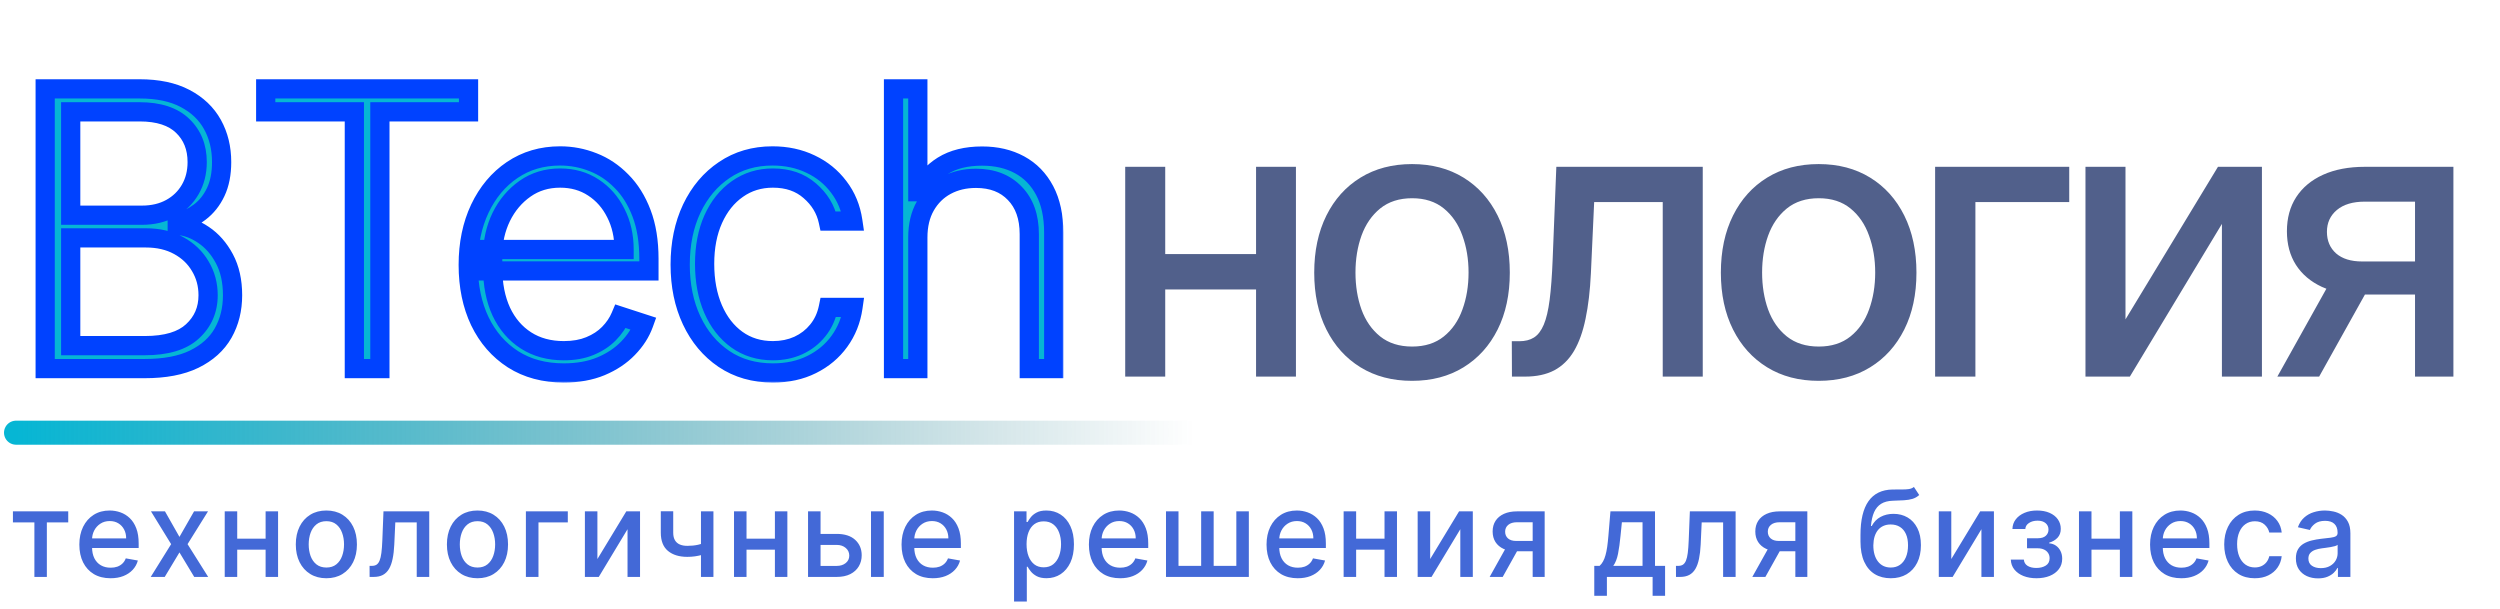
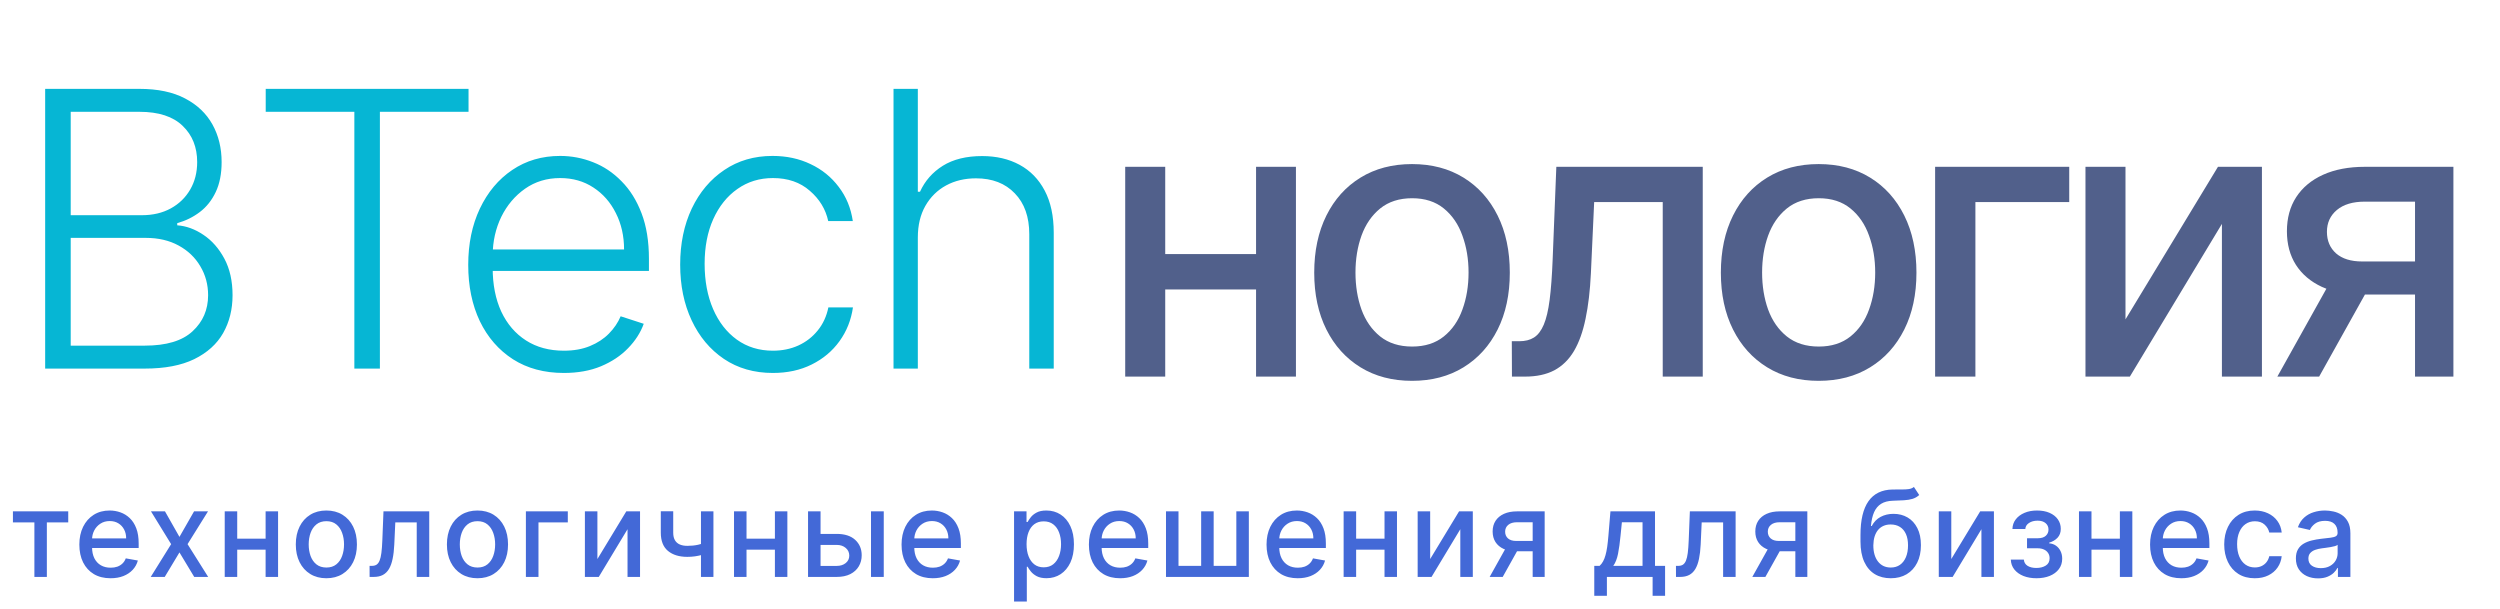
<svg xmlns="http://www.w3.org/2000/svg" width="312" height="76" viewBox="0 0 312 76" fill="none">
-   <rect width="312" height="76" fill="white" />
  <mask id="path-1-outside-1_4_29" maskUnits="userSpaceOnUse" x="4" y="9" width="129" height="39" fill="black">
-     <rect fill="white" x="4" y="9" width="129" height="39" />
-     <path d="M5.636 46V11.091H17.415C19.688 11.091 21.579 11.489 23.091 12.284C24.614 13.079 25.756 14.165 26.517 15.54C27.278 16.915 27.659 18.477 27.659 20.227C27.659 21.682 27.415 22.926 26.926 23.96C26.438 24.994 25.773 25.829 24.932 26.466C24.091 27.102 23.153 27.562 22.119 27.847V28.119C23.244 28.199 24.335 28.597 25.392 29.312C26.449 30.017 27.318 31.006 28 32.278C28.682 33.551 29.023 35.074 29.023 36.847C29.023 38.608 28.631 40.182 27.847 41.568C27.062 42.943 25.858 44.028 24.233 44.824C22.619 45.608 20.562 46 18.062 46H5.636ZM8.824 43.136H18.062C20.756 43.136 22.744 42.54 24.028 41.347C25.324 40.153 25.972 38.653 25.972 36.847C25.972 35.517 25.648 34.312 25 33.233C24.364 32.142 23.46 31.278 22.29 30.642C21.131 30.006 19.767 29.688 18.199 29.688H8.824V43.136ZM8.824 26.858H17.704C19.079 26.858 20.284 26.574 21.318 26.006C22.352 25.438 23.159 24.653 23.739 23.653C24.318 22.653 24.608 21.511 24.608 20.227C24.608 18.375 24.006 16.869 22.801 15.71C21.597 14.54 19.801 13.954 17.415 13.954H8.824V26.858ZM33.161 13.954V11.091H58.473V13.954H47.411V46H44.223V13.954H33.161ZM70.367 46.545C67.924 46.545 65.81 45.977 64.026 44.841C62.242 43.693 60.861 42.108 59.884 40.085C58.918 38.051 58.435 35.71 58.435 33.062C58.435 30.426 58.918 28.085 59.884 26.04C60.861 23.983 62.208 22.375 63.924 21.216C65.651 20.046 67.646 19.46 69.907 19.46C71.327 19.46 72.697 19.722 74.015 20.244C75.333 20.756 76.515 21.546 77.56 22.614C78.617 23.671 79.452 25.006 80.066 26.619C80.68 28.222 80.987 30.119 80.987 32.312V33.812H60.532V31.136H77.884C77.884 29.454 77.543 27.943 76.862 26.602C76.191 25.25 75.254 24.182 74.049 23.398C72.856 22.614 71.475 22.222 69.907 22.222C68.248 22.222 66.788 22.665 65.526 23.551C64.265 24.438 63.276 25.608 62.56 27.062C61.856 28.517 61.498 30.108 61.486 31.835V33.438C61.486 35.517 61.844 37.335 62.56 38.892C63.288 40.438 64.316 41.636 65.646 42.489C66.975 43.341 68.549 43.767 70.367 43.767C71.606 43.767 72.691 43.574 73.623 43.188C74.566 42.801 75.356 42.284 75.992 41.636C76.64 40.977 77.129 40.256 77.458 39.472L80.339 40.409C79.941 41.511 79.288 42.528 78.379 43.46C77.481 44.392 76.356 45.142 75.004 45.71C73.663 46.267 72.117 46.545 70.367 46.545ZM96.46 46.545C94.119 46.545 92.079 45.96 90.341 44.79C88.613 43.619 87.272 42.017 86.318 39.983C85.363 37.949 84.886 35.631 84.886 33.028C84.886 30.403 85.369 28.068 86.335 26.023C87.312 23.977 88.664 22.375 90.392 21.216C92.119 20.046 94.125 19.46 96.409 19.46C98.159 19.46 99.744 19.801 101.164 20.483C102.585 21.153 103.755 22.102 104.676 23.329C105.608 24.546 106.193 25.966 106.431 27.591H103.363C103.045 26.114 102.278 24.852 101.062 23.807C99.858 22.75 98.323 22.222 96.46 22.222C94.789 22.222 93.312 22.676 92.028 23.585C90.744 24.483 89.738 25.739 89.011 27.352C88.295 28.954 87.937 30.812 87.937 32.926C87.937 35.051 88.289 36.932 88.994 38.568C89.698 40.193 90.687 41.466 91.96 42.386C93.244 43.307 94.744 43.767 96.46 43.767C97.619 43.767 98.676 43.551 99.63 43.119C100.596 42.676 101.403 42.051 102.051 41.244C102.71 40.438 103.153 39.477 103.38 38.364H106.448C106.221 39.943 105.659 41.352 104.761 42.591C103.875 43.818 102.721 44.784 101.301 45.489C99.892 46.193 98.278 46.545 96.46 46.545ZM114.545 29.636V46H111.511V11.091H114.545V23.926H114.818C115.432 22.574 116.381 21.494 117.665 20.688C118.96 19.881 120.597 19.477 122.574 19.477C124.347 19.477 125.903 19.841 127.244 20.568C128.585 21.296 129.631 22.369 130.381 23.79C131.131 25.21 131.506 26.96 131.506 29.04V46H128.454V29.227C128.454 27.068 127.852 25.369 126.648 24.131C125.454 22.881 123.841 22.256 121.807 22.256C120.409 22.256 119.165 22.551 118.074 23.142C116.983 23.733 116.119 24.585 115.483 25.699C114.858 26.801 114.545 28.114 114.545 29.636Z" />
-   </mask>
+     </mask>
  <path d="M5.636 46V11.091H17.415C19.688 11.091 21.579 11.489 23.091 12.284C24.614 13.079 25.756 14.165 26.517 15.54C27.278 16.915 27.659 18.477 27.659 20.227C27.659 21.682 27.415 22.926 26.926 23.96C26.438 24.994 25.773 25.829 24.932 26.466C24.091 27.102 23.153 27.562 22.119 27.847V28.119C23.244 28.199 24.335 28.597 25.392 29.312C26.449 30.017 27.318 31.006 28 32.278C28.682 33.551 29.023 35.074 29.023 36.847C29.023 38.608 28.631 40.182 27.847 41.568C27.062 42.943 25.858 44.028 24.233 44.824C22.619 45.608 20.562 46 18.062 46H5.636ZM8.824 43.136H18.062C20.756 43.136 22.744 42.54 24.028 41.347C25.324 40.153 25.972 38.653 25.972 36.847C25.972 35.517 25.648 34.312 25 33.233C24.364 32.142 23.46 31.278 22.29 30.642C21.131 30.006 19.767 29.688 18.199 29.688H8.824V43.136ZM8.824 26.858H17.704C19.079 26.858 20.284 26.574 21.318 26.006C22.352 25.438 23.159 24.653 23.739 23.653C24.318 22.653 24.608 21.511 24.608 20.227C24.608 18.375 24.006 16.869 22.801 15.71C21.597 14.54 19.801 13.954 17.415 13.954H8.824V26.858ZM33.161 13.954V11.091H58.473V13.954H47.411V46H44.223V13.954H33.161ZM70.367 46.545C67.924 46.545 65.81 45.977 64.026 44.841C62.242 43.693 60.861 42.108 59.884 40.085C58.918 38.051 58.435 35.71 58.435 33.062C58.435 30.426 58.918 28.085 59.884 26.04C60.861 23.983 62.208 22.375 63.924 21.216C65.651 20.046 67.646 19.46 69.907 19.46C71.327 19.46 72.697 19.722 74.015 20.244C75.333 20.756 76.515 21.546 77.56 22.614C78.617 23.671 79.452 25.006 80.066 26.619C80.68 28.222 80.987 30.119 80.987 32.312V33.812H60.532V31.136H77.884C77.884 29.454 77.543 27.943 76.862 26.602C76.191 25.25 75.254 24.182 74.049 23.398C72.856 22.614 71.475 22.222 69.907 22.222C68.248 22.222 66.788 22.665 65.526 23.551C64.265 24.438 63.276 25.608 62.56 27.062C61.856 28.517 61.498 30.108 61.486 31.835V33.438C61.486 35.517 61.844 37.335 62.56 38.892C63.288 40.438 64.316 41.636 65.646 42.489C66.975 43.341 68.549 43.767 70.367 43.767C71.606 43.767 72.691 43.574 73.623 43.188C74.566 42.801 75.356 42.284 75.992 41.636C76.64 40.977 77.129 40.256 77.458 39.472L80.339 40.409C79.941 41.511 79.288 42.528 78.379 43.46C77.481 44.392 76.356 45.142 75.004 45.71C73.663 46.267 72.117 46.545 70.367 46.545ZM96.46 46.545C94.119 46.545 92.079 45.96 90.341 44.79C88.613 43.619 87.272 42.017 86.318 39.983C85.363 37.949 84.886 35.631 84.886 33.028C84.886 30.403 85.369 28.068 86.335 26.023C87.312 23.977 88.664 22.375 90.392 21.216C92.119 20.046 94.125 19.46 96.409 19.46C98.159 19.46 99.744 19.801 101.164 20.483C102.585 21.153 103.755 22.102 104.676 23.329C105.608 24.546 106.193 25.966 106.431 27.591H103.363C103.045 26.114 102.278 24.852 101.062 23.807C99.858 22.75 98.323 22.222 96.46 22.222C94.789 22.222 93.312 22.676 92.028 23.585C90.744 24.483 89.738 25.739 89.011 27.352C88.295 28.954 87.937 30.812 87.937 32.926C87.937 35.051 88.289 36.932 88.994 38.568C89.698 40.193 90.687 41.466 91.96 42.386C93.244 43.307 94.744 43.767 96.46 43.767C97.619 43.767 98.676 43.551 99.63 43.119C100.596 42.676 101.403 42.051 102.051 41.244C102.71 40.438 103.153 39.477 103.38 38.364H106.448C106.221 39.943 105.659 41.352 104.761 42.591C103.875 43.818 102.721 44.784 101.301 45.489C99.892 46.193 98.278 46.545 96.46 46.545ZM114.545 29.636V46H111.511V11.091H114.545V23.926H114.818C115.432 22.574 116.381 21.494 117.665 20.688C118.96 19.881 120.597 19.477 122.574 19.477C124.347 19.477 125.903 19.841 127.244 20.568C128.585 21.296 129.631 22.369 130.381 23.79C131.131 25.21 131.506 26.96 131.506 29.04V46H128.454V29.227C128.454 27.068 127.852 25.369 126.648 24.131C125.454 22.881 123.841 22.256 121.807 22.256C120.409 22.256 119.165 22.551 118.074 23.142C116.983 23.733 116.119 24.585 115.483 25.699C114.858 26.801 114.545 28.114 114.545 29.636Z" fill="url(#paint0_linear_4_29)" />
-   <path d="M5.636 46H4.436V47.2H5.636V46ZM5.636 11.091V9.891H4.436V11.091H5.636ZM23.091 12.284L22.532 13.346L22.535 13.348L23.091 12.284ZM24.932 26.466L24.208 25.509L24.208 25.509L24.932 26.466ZM22.119 27.847L21.801 26.689L20.919 26.932V27.847H22.119ZM22.119 28.119H20.919V29.238L22.035 29.316L22.119 28.119ZM25.392 29.312L24.719 30.306L24.726 30.311L25.392 29.312ZM28 32.278L29.058 31.712L29.058 31.712L28 32.278ZM27.847 41.568L28.889 42.163L28.891 42.159L27.847 41.568ZM24.233 44.824L24.757 45.903L24.761 45.902L24.233 44.824ZM8.824 43.136H7.624V44.336H8.824V43.136ZM24.028 41.347L23.215 40.464L23.212 40.468L24.028 41.347ZM25 33.233L23.963 33.838L23.967 33.844L23.971 33.85L25 33.233ZM22.29 30.642L21.712 31.694L21.717 31.696L22.29 30.642ZM8.824 29.688V28.488H7.624V29.688H8.824ZM8.824 26.858H7.624V28.058H8.824V26.858ZM23.739 23.653L22.7 23.052L22.7 23.052L23.739 23.653ZM22.801 15.71L21.965 16.571L21.969 16.575L22.801 15.71ZM8.824 13.954V12.755H7.624V13.954H8.824ZM5.636 46H6.836V11.091H5.636H4.436V46H5.636ZM5.636 11.091V12.291H17.415V11.091V9.891H5.636V11.091ZM17.415 11.091V12.291C19.555 12.291 21.241 12.666 22.532 13.346L23.091 12.284L23.65 11.222C21.919 10.311 19.82 9.891 17.415 9.891V11.091ZM23.091 12.284L22.535 13.348C23.87 14.045 24.83 14.971 25.467 16.121L26.517 15.54L27.567 14.959C26.681 13.359 25.358 12.114 23.646 11.22L23.091 12.284ZM26.517 15.54L25.467 16.121C26.119 17.299 26.459 18.657 26.459 20.227H27.659H28.859C28.859 18.297 28.438 16.531 27.567 14.959L26.517 15.54ZM27.659 20.227H26.459C26.459 21.551 26.236 22.611 25.841 23.448L26.926 23.96L28.011 24.473C28.593 23.241 28.859 21.812 28.859 20.227H27.659ZM26.926 23.96L25.841 23.448C25.428 24.322 24.881 24.999 24.208 25.509L24.932 26.466L25.656 27.423C26.664 26.66 27.447 25.667 28.011 24.473L26.926 23.96ZM24.932 26.466L24.208 25.509C23.49 26.052 22.691 26.445 21.801 26.689L22.119 27.847L22.437 29.004C23.616 28.68 24.692 28.153 25.656 27.423L24.932 26.466ZM22.119 27.847H20.919V28.119H22.119H23.319V27.847H22.119ZM22.119 28.119L22.035 29.316C22.922 29.379 23.814 29.693 24.719 30.306L25.392 29.312L26.065 28.319C24.857 27.501 23.566 27.019 22.204 26.922L22.119 28.119ZM25.392 29.312L24.726 30.311C25.598 30.892 26.341 31.722 26.942 32.845L28 32.278L29.058 31.712C28.296 30.289 27.3 29.142 26.058 28.314L25.392 29.312ZM28 32.278L26.942 32.845C27.512 33.908 27.823 35.227 27.823 36.847H29.023H30.223C30.223 34.921 29.852 33.194 29.058 31.712L28 32.278ZM29.023 36.847H27.823C27.823 38.423 27.474 39.79 26.802 40.977L27.847 41.568L28.891 42.159C29.788 40.574 30.223 38.792 30.223 36.847H29.023ZM27.847 41.568L26.804 40.974C26.156 42.111 25.146 43.041 23.705 43.746L24.233 44.824L24.761 45.902C26.57 45.016 27.969 43.776 28.889 42.163L27.847 41.568ZM24.233 44.824L23.709 43.745C22.309 44.424 20.448 44.8 18.062 44.8V46V47.2C20.677 47.2 22.929 46.792 24.757 45.903L24.233 44.824ZM18.062 46V44.8H5.636V46V47.2H18.062V46ZM8.824 43.136V44.336H18.062V43.136V41.936H8.824V43.136ZM18.062 43.136V44.336C20.901 44.336 23.246 43.712 24.845 42.226L24.028 41.347L23.212 40.468C22.243 41.368 20.61 41.936 18.062 41.936V43.136ZM24.028 41.347L24.841 42.229C26.391 40.802 27.172 38.979 27.172 36.847H25.972H24.772C24.772 38.328 24.257 39.505 23.215 40.464L24.028 41.347ZM25.972 36.847H27.172C27.172 35.312 26.795 33.892 26.029 32.616L25 33.233L23.971 33.85C24.5 34.733 24.772 35.722 24.772 36.847H25.972ZM25 33.233L26.037 32.628C25.284 31.337 24.215 30.323 22.863 29.588L22.29 30.642L21.717 31.696C22.705 32.234 23.444 32.947 23.963 33.838L25 33.233ZM22.29 30.642L22.867 29.59C21.501 28.84 19.931 28.488 18.199 28.488V29.688V30.887C19.603 30.887 20.76 31.171 21.712 31.694L22.29 30.642ZM18.199 29.688V28.488H8.824V29.688V30.887H18.199V29.688ZM8.824 29.688H7.624V43.136H8.824H10.024V29.688H8.824ZM8.824 26.858V28.058H17.704V26.858V25.658H8.824V26.858ZM17.704 26.858V28.058C19.248 28.058 20.658 27.738 21.896 27.057L21.318 26.006L20.74 24.954C19.911 25.41 18.911 25.658 17.704 25.658V26.858ZM21.318 26.006L21.896 27.057C23.117 26.386 24.085 25.448 24.777 24.255L23.739 23.653L22.7 23.052C22.233 23.858 21.587 24.489 20.74 24.954L21.318 26.006ZM23.739 23.653L24.777 24.255C25.474 23.053 25.808 21.699 25.808 20.227H24.608H23.408C23.408 21.324 23.163 22.254 22.7 23.052L23.739 23.653ZM24.608 20.227H25.808C25.808 18.088 25.099 16.256 23.633 14.845L22.801 15.71L21.969 16.575C22.912 17.482 23.408 18.662 23.408 20.227H24.608ZM22.801 15.71L23.637 14.85C22.129 13.384 19.981 12.755 17.415 12.755V13.954V15.155C19.621 15.155 21.064 15.695 21.965 16.571L22.801 15.71ZM17.415 13.954V12.755H8.824V13.954V15.155H17.415V13.954ZM8.824 13.954H7.624V26.858H8.824H10.024V13.954H8.824ZM33.161 13.954H31.961V15.155H33.161V13.954ZM33.161 11.091V9.891H31.961V11.091H33.161ZM58.473 11.091H59.673V9.891H58.473V11.091ZM58.473 13.954V15.155H59.673V13.954H58.473ZM47.411 13.954V12.755H46.211V13.954H47.411ZM47.411 46V47.2H48.611V46H47.411ZM44.223 46H43.023V47.2H44.223V46ZM44.223 13.954H45.423V12.755H44.223V13.954ZM33.161 13.954H34.361V11.091H33.161H31.961V13.954H33.161ZM33.161 11.091V12.291H58.473V11.091V9.891H33.161V11.091ZM58.473 11.091H57.273V13.954H58.473H59.673V11.091H58.473ZM58.473 13.954V12.755H47.411V13.954V15.155H58.473V13.954ZM47.411 13.954H46.211V46H47.411H48.611V13.954H47.411ZM47.411 46V44.8H44.223V46V47.2H47.411V46ZM44.223 46H45.423V13.954H44.223H43.023V46H44.223ZM44.223 13.954V12.755H33.161V13.954V15.155H44.223V13.954ZM64.026 44.841L63.377 45.85L63.382 45.853L64.026 44.841ZM59.884 40.085L58.8 40.6L58.804 40.607L59.884 40.085ZM59.884 26.04L58.8 25.525L58.799 25.527L59.884 26.04ZM63.924 21.216L64.596 22.21L64.597 22.209L63.924 21.216ZM74.015 20.244L73.573 21.36L73.581 21.363L74.015 20.244ZM77.56 22.614L76.703 23.453L76.712 23.462L77.56 22.614ZM80.066 26.619L78.944 27.046L78.945 27.049L80.066 26.619ZM80.987 33.812V35.013H82.186V33.812H80.987ZM60.532 33.812H59.332V35.013H60.532V33.812ZM60.532 31.136V29.936H59.332V31.136H60.532ZM77.884 31.136V32.336H79.084V31.136H77.884ZM76.862 26.602L75.786 27.135L75.792 27.146L76.862 26.602ZM74.049 23.398L73.39 24.401L73.394 24.403L74.049 23.398ZM65.526 23.551L64.836 22.569L64.836 22.569L65.526 23.551ZM62.56 27.062L61.484 26.533L61.48 26.539L62.56 27.062ZM61.486 31.835L60.286 31.827V31.835H61.486ZM62.56 38.892L61.47 39.393L61.475 39.403L62.56 38.892ZM65.646 42.489L66.293 41.478L66.293 41.478L65.646 42.489ZM73.623 43.188L73.168 42.077L73.163 42.079L73.623 43.188ZM75.992 41.636L75.136 40.795L75.136 40.795L75.992 41.636ZM77.458 39.472L77.829 38.331L76.78 37.989L76.352 39.007L77.458 39.472ZM80.339 40.409L81.468 40.816L81.888 39.651L80.71 39.268L80.339 40.409ZM78.379 43.46L77.52 42.622L77.514 42.628L78.379 43.46ZM75.004 45.71L75.464 46.819L75.468 46.816L75.004 45.71ZM70.367 46.545V45.346C68.116 45.346 66.234 44.824 64.671 43.829L64.026 44.841L63.382 45.853C65.387 47.13 67.732 47.745 70.367 47.745V46.545ZM64.026 44.841L64.675 43.832C63.088 42.811 61.852 41.399 60.965 39.563L59.884 40.085L58.804 40.607C59.871 42.817 61.396 44.576 63.377 45.85L64.026 44.841ZM59.884 40.085L60.968 39.571C60.091 37.723 59.635 35.563 59.635 33.062H58.435H57.235C57.235 35.857 57.746 38.379 58.8 40.6L59.884 40.085ZM58.435 33.062H59.635C59.635 30.574 60.091 28.413 60.969 26.552L59.884 26.04L58.799 25.527C57.746 27.758 57.235 30.278 57.235 33.062H58.435ZM59.884 26.04L60.968 26.555C61.863 24.672 63.075 23.238 64.596 22.21L63.924 21.216L63.252 20.221C61.341 21.512 59.86 23.294 58.8 25.525L59.884 26.04ZM63.924 21.216L64.597 22.209C66.109 21.185 67.865 20.66 69.907 20.66V19.46V18.26C67.427 18.26 65.194 18.906 63.251 20.223L63.924 21.216ZM69.907 19.46V20.66C71.176 20.66 72.395 20.893 73.573 21.36L74.015 20.244L74.457 19.129C72.998 18.55 71.479 18.26 69.907 18.26V19.46ZM74.015 20.244L73.581 21.363C74.731 21.809 75.77 22.5 76.703 23.453L77.56 22.614L78.418 21.774C77.26 20.591 75.936 19.702 74.449 19.125L74.015 20.244ZM77.56 22.614L76.712 23.462C77.632 24.382 78.382 25.566 78.944 27.046L80.066 26.619L81.188 26.193C80.523 24.445 79.603 22.959 78.409 21.765L77.56 22.614ZM80.066 26.619L78.945 27.049C79.494 28.482 79.787 30.227 79.787 32.312H80.987H82.186C82.186 30.012 81.865 27.962 81.187 26.19L80.066 26.619ZM80.987 32.312H79.787V33.812H80.987H82.186V32.312H80.987ZM80.987 33.812V32.612H60.532V33.812V35.013H80.987V33.812ZM60.532 33.812H61.732V31.136H60.532H59.332V33.812H60.532ZM60.532 31.136V32.336H77.884V31.136V29.936H60.532V31.136ZM77.884 31.136H79.084C79.084 29.288 78.708 27.587 77.931 26.058L76.862 26.602L75.792 27.146C76.378 28.299 76.684 29.621 76.684 31.136H77.884ZM76.862 26.602L77.937 26.069C77.176 24.535 76.097 23.299 74.704 22.392L74.049 23.398L73.394 24.403C74.41 25.064 75.206 25.965 75.786 27.135L76.862 26.602ZM74.049 23.398L74.708 22.395C73.3 21.47 71.685 21.022 69.907 21.022V22.222V23.422C71.265 23.422 72.412 23.758 73.39 24.401L74.049 23.398ZM69.907 22.222V21.022C68.021 21.022 66.315 21.53 64.836 22.569L65.526 23.551L66.216 24.533C67.26 23.8 68.475 23.422 69.907 23.422V22.222ZM65.526 23.551L64.836 22.569C63.402 23.578 62.284 24.907 61.484 26.533L62.56 27.062L63.637 27.592C64.269 26.309 65.128 25.297 66.216 24.533L65.526 23.551ZM62.56 27.062L61.48 26.539C60.693 28.166 60.299 29.934 60.286 31.827L61.486 31.835L62.687 31.843C62.697 30.282 63.019 28.869 63.64 27.586L62.56 27.062ZM61.486 31.835H60.286V33.438H61.486H62.687V31.835H61.486ZM61.486 33.438H60.286C60.286 35.654 60.668 37.649 61.47 39.393L62.56 38.892L63.651 38.391C63.021 37.021 62.687 35.38 62.687 33.438H61.486ZM62.56 38.892L61.475 39.403C62.29 41.136 63.463 42.515 64.998 43.499L65.646 42.489L66.293 41.478C65.169 40.758 64.285 39.739 63.646 38.381L62.56 38.892ZM65.646 42.489L64.998 43.499C66.549 44.493 68.355 44.967 70.367 44.967V43.767V42.567C68.743 42.567 67.401 42.189 66.293 41.478L65.646 42.489ZM70.367 43.767V44.967C71.729 44.967 72.976 44.755 74.082 44.296L73.623 43.188L73.163 42.079C72.406 42.393 71.483 42.567 70.367 42.567V43.767ZM73.623 43.188L74.078 44.298C75.153 43.857 76.085 43.255 76.848 42.477L75.992 41.636L75.136 40.795C74.627 41.314 73.979 41.745 73.168 42.077L73.623 43.188ZM75.992 41.636L76.848 42.477C77.593 41.719 78.171 40.872 78.564 39.937L77.458 39.472L76.352 39.007C76.086 39.639 75.687 40.235 75.136 40.795L75.992 41.636ZM77.458 39.472L77.087 40.613L79.967 41.55L80.339 40.409L80.71 39.268L77.829 38.331L77.458 39.472ZM80.339 40.409L79.21 40.002C78.877 40.926 78.322 41.799 77.52 42.622L78.379 43.46L79.237 44.298C80.253 43.257 81.005 42.097 81.468 40.816L80.339 40.409ZM78.379 43.46L77.514 42.628C76.744 43.427 75.761 44.09 74.539 44.604L75.004 45.71L75.468 46.816C76.951 46.194 78.218 45.357 79.243 44.293L78.379 43.46ZM75.004 45.71L74.543 44.602C73.375 45.087 71.991 45.346 70.367 45.346V46.545V47.745C72.243 47.745 73.95 47.447 75.464 46.819L75.004 45.71ZM90.341 44.79L89.667 45.783L89.67 45.785L90.341 44.79ZM86.318 39.983L87.404 39.473L87.404 39.473L86.318 39.983ZM86.335 26.023L85.252 25.505L85.25 25.51L86.335 26.023ZM90.392 21.216L91.06 22.212L91.065 22.209L90.392 21.216ZM101.164 20.483L100.645 21.565L100.652 21.568L101.164 20.483ZM104.676 23.329L103.716 24.05L103.723 24.059L104.676 23.329ZM106.431 27.591V28.791H107.821L107.619 27.417L106.431 27.591ZM103.363 27.591L102.19 27.844L102.394 28.791H103.363V27.591ZM101.062 23.807L100.271 24.709L100.28 24.717L101.062 23.807ZM92.028 23.585L92.716 24.569L92.721 24.565L92.028 23.585ZM89.011 27.352L87.917 26.859L87.915 26.863L89.011 27.352ZM88.994 38.568L87.892 39.043L87.893 39.045L88.994 38.568ZM91.96 42.386L91.257 43.359L91.261 43.362L91.96 42.386ZM99.63 43.119L100.125 44.213L100.131 44.21L99.63 43.119ZM102.051 41.244L101.121 40.485L101.115 40.493L102.051 41.244ZM103.38 38.364V37.164H102.4L102.205 38.124L103.38 38.364ZM106.448 38.364L107.636 38.535L107.833 37.164H106.448V38.364ZM104.761 42.591L103.789 41.887L103.788 41.888L104.761 42.591ZM101.301 45.489L100.768 44.414L100.764 44.415L101.301 45.489ZM96.46 46.545V45.346C94.329 45.346 92.528 44.816 91.011 43.794L90.341 44.79L89.67 45.785C91.63 47.104 93.909 47.745 96.46 47.745V46.545ZM90.341 44.79L91.014 43.796C89.479 42.756 88.274 41.327 87.404 39.473L86.318 39.983L85.231 40.493C86.27 42.707 87.748 44.482 89.667 45.783L90.341 44.79ZM86.318 39.983L87.404 39.473C86.535 37.622 86.086 35.482 86.086 33.028H84.886H83.686C83.686 35.779 84.191 38.276 85.231 40.493L86.318 39.983ZM84.886 33.028H86.086C86.086 30.552 86.541 28.397 87.42 26.535L86.335 26.023L85.25 25.51C84.197 27.74 83.686 30.255 83.686 33.028H84.886ZM86.335 26.023L87.418 26.54C88.311 24.671 89.527 23.241 91.06 22.212L90.392 21.216L89.723 20.22C87.801 21.509 86.313 23.284 85.252 25.505L86.335 26.023ZM90.392 21.216L91.065 22.209C92.575 21.186 94.341 20.66 96.409 20.66V19.46V18.26C93.908 18.26 91.663 18.905 89.719 20.223L90.392 21.216ZM96.409 19.46V20.66C97.999 20.66 99.404 20.969 100.645 21.565L101.164 20.483L101.684 19.401C100.084 18.633 98.318 18.26 96.409 18.26V19.46ZM101.164 20.483L100.652 21.568C101.9 22.157 102.915 22.983 103.716 24.049L104.676 23.329L105.636 22.61C104.595 21.222 103.269 20.15 101.677 19.398L101.164 20.483ZM104.676 23.329L103.723 24.059C104.522 25.102 105.033 26.327 105.244 27.765L106.431 27.591L107.619 27.417C107.353 25.604 106.693 23.989 105.628 22.6L104.676 23.329ZM106.431 27.591V26.391H103.363V27.591V28.791H106.431V27.591ZM103.363 27.591L104.536 27.338C104.16 25.589 103.246 24.102 101.844 22.897L101.062 23.807L100.28 24.717C101.31 25.603 101.931 26.638 102.19 27.844L103.363 27.591ZM101.062 23.807L101.854 22.905C100.395 21.625 98.564 21.022 96.46 21.022V22.222V23.422C98.083 23.422 99.32 23.875 100.271 24.709L101.062 23.807ZM96.46 22.222V21.022C94.557 21.022 92.834 21.544 91.335 22.606L92.028 23.585L92.721 24.565C93.79 23.808 95.022 23.422 96.46 23.422V22.222ZM92.028 23.585L91.34 22.602C89.857 23.639 88.721 25.075 87.917 26.859L89.011 27.352L90.105 27.845C90.755 26.403 91.631 25.327 92.716 24.569L92.028 23.585ZM89.011 27.352L87.915 26.863C87.118 28.647 86.737 30.678 86.737 32.926H87.937H89.137C89.137 30.947 89.472 29.262 90.107 27.842L89.011 27.352ZM87.937 32.926H86.737C86.737 35.183 87.112 37.23 87.892 39.043L88.994 38.568L90.096 38.094C89.467 36.633 89.137 34.919 89.137 32.926H87.937ZM88.994 38.568L87.893 39.045C88.672 40.843 89.788 42.297 91.257 43.359L91.96 42.386L92.663 41.414C91.586 40.635 90.725 39.544 90.095 38.091L88.994 38.568ZM91.96 42.386L91.261 43.362C92.766 44.441 94.516 44.967 96.46 44.967V43.767V42.567C94.972 42.567 93.722 42.173 92.659 41.411L91.96 42.386ZM96.46 43.767V44.967C97.771 44.967 98.999 44.722 100.125 44.213L99.63 43.119L99.136 42.026C98.352 42.38 97.467 42.567 96.46 42.567V43.767ZM99.63 43.119L100.131 44.21C101.261 43.691 102.219 42.952 102.986 41.996L102.051 41.244L101.115 40.493C100.587 41.15 99.931 41.661 99.13 42.029L99.63 43.119ZM102.051 41.244L102.98 42.004C103.773 41.033 104.294 39.89 104.556 38.604L103.38 38.364L102.205 38.124C102.013 39.065 101.647 39.842 101.121 40.485L102.051 41.244ZM103.38 38.364V39.564H106.448V38.364V37.164H103.38V38.364ZM106.448 38.364L105.261 38.193C105.06 39.588 104.568 40.813 103.789 41.887L104.761 42.591L105.733 43.295C106.75 41.892 107.382 40.298 107.636 38.535L106.448 38.364ZM104.761 42.591L103.788 41.888C103.021 42.95 102.022 43.791 100.768 44.414L101.301 45.489L101.834 46.564C103.42 45.777 104.728 44.686 105.734 43.294L104.761 42.591ZM101.301 45.489L100.764 44.415C99.546 45.025 98.121 45.346 96.46 45.346V46.545V47.745C98.436 47.745 100.238 47.362 101.837 46.562L101.301 45.489ZM114.545 46V47.2H115.745V46H114.545ZM111.511 46H110.311V47.2H111.511V46ZM111.511 11.091V9.891H110.311V11.091H111.511ZM114.545 11.091H115.745V9.891H114.545V11.091ZM114.545 23.926H113.345V25.126H114.545V23.926ZM114.818 23.926V25.126H115.591L115.911 24.422L114.818 23.926ZM117.665 20.688L117.03 19.669L117.026 19.671L117.665 20.688ZM131.506 46V47.2H132.706V46H131.506ZM128.454 46H127.254V47.2H128.454V46ZM126.648 24.131L125.78 24.959L125.787 24.967L126.648 24.131ZM118.074 23.142L118.645 24.197L118.645 24.197L118.074 23.142ZM115.483 25.699L114.441 25.104L114.439 25.107L115.483 25.699ZM114.545 29.636H113.345V46H114.545H115.745V29.636H114.545ZM114.545 46V44.8H111.511V46V47.2H114.545V46ZM111.511 46H112.711V11.091H111.511H110.311V46H111.511ZM111.511 11.091V12.291H114.545V11.091V9.891H111.511V11.091ZM114.545 11.091H113.345V23.926H114.545H115.745V11.091H114.545ZM114.545 23.926V25.126H114.818V23.926V22.726H114.545V23.926ZM114.818 23.926L115.911 24.422C116.425 23.289 117.214 22.388 118.303 21.704L117.665 20.688L117.026 19.671C115.548 20.601 114.438 21.859 113.725 23.43L114.818 23.926ZM117.665 20.688L118.299 21.706C119.356 21.048 120.756 20.677 122.574 20.677V19.477V18.277C120.437 18.277 118.565 18.713 117.03 19.669L117.665 20.688ZM122.574 19.477V20.677C124.179 20.677 125.533 21.005 126.672 21.623L127.244 20.568L127.816 19.513C126.273 18.676 124.514 18.277 122.574 18.277V19.477ZM127.244 20.568L126.672 21.623C127.793 22.231 128.674 23.127 129.319 24.35L130.381 23.79L131.442 23.23C130.587 21.611 129.377 20.36 127.816 19.513L127.244 20.568ZM130.381 23.79L129.319 24.35C129.955 25.555 130.306 27.1 130.306 29.04H131.506H132.706C132.706 26.821 132.306 24.866 131.442 23.23L130.381 23.79ZM131.506 29.04H130.306V46H131.506H132.706V29.04H131.506ZM131.506 46V44.8H128.454V46V47.2H131.506V46ZM128.454 46H129.654V29.227H128.454H127.254V46H128.454ZM128.454 29.227H129.654C129.654 26.838 128.982 24.809 127.508 23.294L126.648 24.131L125.787 24.967C126.723 25.929 127.254 27.299 127.254 29.227H128.454ZM126.648 24.131L127.516 23.302C126.056 21.773 124.106 21.056 121.807 21.056V22.256V23.456C123.576 23.456 124.853 23.988 125.78 24.959L126.648 24.131ZM121.807 22.256V21.056C120.235 21.056 118.79 21.389 117.502 22.087L118.074 23.142L118.645 24.197C119.54 23.713 120.583 23.456 121.807 23.456V22.256ZM118.074 23.142L117.502 22.087C116.208 22.788 115.184 23.803 114.441 25.104L115.483 25.699L116.525 26.294C117.054 25.368 117.758 24.678 118.645 24.197L118.074 23.142ZM115.483 25.699L114.439 25.107C113.693 26.423 113.345 27.948 113.345 29.636H114.545H115.745C115.745 28.279 116.023 27.179 116.527 26.291L115.483 25.699Z" fill="#0042FF" mask="url(#path-1-outside-1_4_29)" />
  <path d="M158.17 31.71V36.125H143.989V31.71H158.17ZM145.42 20.818V47H140.426V20.818H145.42ZM161.733 20.818V47H156.756V20.818H161.733ZM176.22 47.528C173.765 47.528 171.623 46.966 169.793 45.841C167.964 44.716 166.543 43.142 165.532 41.119C164.521 39.097 164.015 36.733 164.015 34.028C164.015 31.312 164.521 28.938 165.532 26.903C166.543 24.869 167.964 23.29 169.793 22.165C171.623 21.04 173.765 20.477 176.22 20.477C178.674 20.477 180.816 21.04 182.646 22.165C184.475 23.29 185.896 24.869 186.907 26.903C187.918 28.938 188.424 31.312 188.424 34.028C188.424 36.733 187.918 39.097 186.907 41.119C185.896 43.142 184.475 44.716 182.646 45.841C180.816 46.966 178.674 47.528 176.22 47.528ZM176.237 43.25C177.828 43.25 179.146 42.83 180.191 41.989C181.237 41.148 182.009 40.028 182.509 38.631C183.021 37.233 183.276 35.693 183.276 34.011C183.276 32.341 183.021 30.807 182.509 29.409C182.009 28 181.237 26.869 180.191 26.017C179.146 25.165 177.828 24.739 176.237 24.739C174.634 24.739 173.305 25.165 172.248 26.017C171.202 26.869 170.424 28 169.913 29.409C169.413 30.807 169.163 32.341 169.163 34.011C169.163 35.693 169.413 37.233 169.913 38.631C170.424 40.028 171.202 41.148 172.248 41.989C173.305 42.83 174.634 43.25 176.237 43.25ZM188.691 47L188.673 42.585H189.611C190.338 42.585 190.946 42.432 191.435 42.125C191.935 41.807 192.344 41.273 192.662 40.523C192.98 39.773 193.225 38.739 193.395 37.42C193.566 36.091 193.691 34.42 193.77 32.409L194.23 20.818H212.503V47H207.509V25.216H198.952L198.543 34.114C198.441 36.273 198.219 38.159 197.878 39.773C197.548 41.386 197.066 42.733 196.429 43.812C195.793 44.881 194.975 45.682 193.975 46.216C192.975 46.739 191.759 47 190.327 47H188.691ZM226.968 47.528C224.514 47.528 222.372 46.966 220.542 45.841C218.713 44.716 217.292 43.142 216.281 41.119C215.269 39.097 214.764 36.733 214.764 34.028C214.764 31.312 215.269 28.938 216.281 26.903C217.292 24.869 218.713 23.29 220.542 22.165C222.372 21.04 224.514 20.477 226.968 20.477C229.423 20.477 231.565 21.04 233.394 22.165C235.224 23.29 236.644 24.869 237.656 26.903C238.667 28.938 239.173 31.312 239.173 34.028C239.173 36.733 238.667 39.097 237.656 41.119C236.644 43.142 235.224 44.716 233.394 45.841C231.565 46.966 229.423 47.528 226.968 47.528ZM226.985 43.25C228.576 43.25 229.894 42.83 230.94 41.989C231.985 41.148 232.758 40.028 233.258 38.631C233.769 37.233 234.025 35.693 234.025 34.011C234.025 32.341 233.769 30.807 233.258 29.409C232.758 28 231.985 26.869 230.94 26.017C229.894 25.165 228.576 24.739 226.985 24.739C225.383 24.739 224.054 25.165 222.997 26.017C221.951 26.869 221.173 28 220.661 29.409C220.161 30.807 219.911 32.341 219.911 34.011C219.911 35.693 220.161 37.233 220.661 38.631C221.173 40.028 221.951 41.148 222.997 41.989C224.054 42.83 225.383 43.25 226.985 43.25ZM258.24 20.818V25.216H246.53V47H241.502V20.818H258.24ZM265.261 39.858L276.801 20.818H282.289V47H277.295V27.943L265.807 47H260.267V20.818H265.261V39.858ZM301.395 47V25.165H295.123C293.634 25.165 292.475 25.511 291.645 26.204C290.816 26.898 290.401 27.807 290.401 28.932C290.401 30.046 290.782 30.943 291.543 31.625C292.316 32.295 293.395 32.631 294.782 32.631H302.878V36.756H294.782C292.85 36.756 291.179 36.438 289.77 35.801C288.373 35.153 287.293 34.239 286.532 33.057C285.782 31.875 285.407 30.477 285.407 28.864C285.407 27.216 285.793 25.796 286.566 24.602C287.35 23.398 288.469 22.466 289.924 21.807C291.39 21.148 293.123 20.818 295.123 20.818H306.185V47H301.395ZM284.214 47L291.594 33.773H296.81L289.429 47H284.214Z" fill="#51608B" />
-   <path d="M2 54H149" stroke="url(#paint1_linear_4_29)" stroke-width="3" stroke-linecap="round" />
  <path d="M1.613 65.192V63.818H8.516V65.192H5.847V72H4.292V65.192H1.613ZM13.796 72.165C12.99 72.165 12.296 71.993 11.713 71.648C11.134 71.3 10.687 70.812 10.371 70.184C10.058 69.552 9.902 68.811 9.902 67.962C9.902 67.124 10.058 66.386 10.371 65.746C10.687 65.107 11.127 64.608 11.692 64.25C12.26 63.891 12.924 63.712 13.684 63.712C14.146 63.712 14.593 63.788 15.026 63.941C15.46 64.093 15.848 64.333 16.193 64.66C16.537 64.987 16.809 65.411 17.008 65.933C17.207 66.451 17.306 67.082 17.306 67.824V68.388H10.802V67.195H15.745C15.745 66.776 15.66 66.405 15.49 66.082C15.319 65.755 15.08 65.498 14.771 65.31C14.465 65.121 14.107 65.027 13.695 65.027C13.247 65.027 12.857 65.137 12.523 65.358C12.193 65.574 11.937 65.858 11.756 66.21C11.578 66.558 11.489 66.936 11.489 67.344V68.277C11.489 68.823 11.585 69.289 11.777 69.672C11.973 70.056 12.244 70.349 12.592 70.551C12.94 70.75 13.347 70.849 13.812 70.849C14.114 70.849 14.389 70.807 14.638 70.722C14.886 70.633 15.101 70.501 15.282 70.327C15.463 70.153 15.602 69.939 15.698 69.683L17.205 69.954C17.084 70.398 16.868 70.787 16.555 71.121C16.246 71.451 15.857 71.709 15.389 71.894C14.924 72.075 14.393 72.165 13.796 72.165ZM20.59 63.818L22.396 67.004L24.218 63.818H25.959L23.408 67.909L25.981 72H24.239L22.396 68.942L20.558 72H18.811L21.357 67.909L18.843 63.818H20.59ZM33.59 67.222V68.602H29.158V67.222H33.59ZM29.605 63.818V72H28.045V63.818H29.605ZM34.703 63.818V72H33.148V63.818H34.703ZM40.73 72.165C39.963 72.165 39.294 71.989 38.722 71.638C38.15 71.286 37.706 70.794 37.39 70.162C37.074 69.53 36.916 68.791 36.916 67.946C36.916 67.098 37.074 66.356 37.39 65.72C37.706 65.084 38.15 64.591 38.722 64.239C39.294 63.887 39.963 63.712 40.73 63.712C41.497 63.712 42.167 63.887 42.738 64.239C43.31 64.591 43.754 65.084 44.07 65.72C44.386 66.356 44.544 67.098 44.544 67.946C44.544 68.791 44.386 69.53 44.07 70.162C43.754 70.794 43.31 71.286 42.738 71.638C42.167 71.989 41.497 72.165 40.73 72.165ZM40.736 70.828C41.233 70.828 41.645 70.697 41.971 70.434C42.298 70.171 42.539 69.821 42.696 69.385C42.855 68.948 42.935 68.467 42.935 67.941C42.935 67.419 42.855 66.94 42.696 66.503C42.539 66.062 42.298 65.709 41.971 65.443C41.645 65.177 41.233 65.043 40.736 65.043C40.235 65.043 39.819 65.177 39.489 65.443C39.162 65.709 38.919 66.062 38.759 66.503C38.603 66.94 38.525 67.419 38.525 67.941C38.525 68.467 38.603 68.948 38.759 69.385C38.919 69.821 39.162 70.171 39.489 70.434C39.819 70.697 40.235 70.828 40.736 70.828ZM46.127 72L46.122 70.62H46.415C46.642 70.62 46.832 70.572 46.985 70.477C47.141 70.377 47.269 70.21 47.368 69.976C47.468 69.742 47.544 69.418 47.597 69.006C47.651 68.591 47.69 68.069 47.715 67.44L47.858 63.818H53.569V72H52.008V65.192H49.334L49.206 67.973C49.174 68.648 49.105 69.237 48.998 69.742C48.895 70.246 48.745 70.666 48.546 71.004C48.347 71.338 48.091 71.588 47.779 71.755C47.466 71.918 47.086 72 46.639 72H46.127ZM59.589 72.165C58.822 72.165 58.153 71.989 57.581 71.638C57.009 71.286 56.565 70.794 56.249 70.162C55.933 69.53 55.775 68.791 55.775 67.946C55.775 67.098 55.933 66.356 56.249 65.72C56.565 65.084 57.009 64.591 57.581 64.239C58.153 63.887 58.822 63.712 59.589 63.712C60.356 63.712 61.026 63.887 61.597 64.239C62.169 64.591 62.613 65.084 62.929 65.72C63.245 66.356 63.403 67.098 63.403 67.946C63.403 68.791 63.245 69.53 62.929 70.162C62.613 70.794 62.169 71.286 61.597 71.638C61.026 71.989 60.356 72.165 59.589 72.165ZM59.594 70.828C60.092 70.828 60.504 70.697 60.83 70.434C61.157 70.171 61.398 69.821 61.555 69.385C61.715 68.948 61.794 68.467 61.794 67.941C61.794 67.419 61.715 66.94 61.555 66.503C61.398 66.062 61.157 65.709 60.83 65.443C60.504 65.177 60.092 65.043 59.594 65.043C59.094 65.043 58.678 65.177 58.348 65.443C58.021 65.709 57.778 66.062 57.618 66.503C57.462 66.94 57.384 67.419 57.384 67.941C57.384 68.467 57.462 68.948 57.618 69.385C57.778 69.821 58.021 70.171 58.348 70.434C58.678 70.697 59.094 70.828 59.594 70.828ZM70.862 63.818V65.192H67.202V72H65.631V63.818H70.862ZM74.556 69.768L78.162 63.818H79.877V72H78.316V66.045L74.726 72H72.995V63.818H74.556V69.768ZM89.036 63.818V72H87.481V63.818H89.036ZM88.36 67.616V68.99C88.115 69.09 87.855 69.179 87.582 69.257C87.308 69.331 87.021 69.39 86.719 69.433C86.417 69.475 86.103 69.496 85.776 69.496C84.764 69.496 83.96 69.25 83.363 68.756C82.767 68.259 82.468 67.499 82.468 66.476V63.802H84.018V66.476C84.018 66.863 84.089 67.178 84.231 67.419C84.374 67.66 84.576 67.838 84.839 67.952C85.102 68.065 85.414 68.122 85.776 68.122C86.256 68.122 86.698 68.078 87.103 67.989C87.511 67.897 87.93 67.772 88.36 67.616ZM97.15 67.222V68.602H92.718V67.222H97.15ZM93.166 63.818V72H91.605V63.818H93.166ZM98.263 63.818V72H96.708V63.818H98.263ZM102.042 66.631H104.418C105.42 66.631 106.19 66.879 106.73 67.376C107.27 67.874 107.54 68.515 107.54 69.299C107.54 69.811 107.419 70.271 107.177 70.679C106.936 71.087 106.583 71.41 106.117 71.648C105.652 71.883 105.086 72 104.418 72H100.844V63.818H102.405V70.626H104.418C104.876 70.626 105.253 70.507 105.547 70.269C105.842 70.027 105.99 69.72 105.99 69.347C105.99 68.953 105.842 68.632 105.547 68.383C105.253 68.131 104.876 68.005 104.418 68.005H102.042V66.631ZM108.701 72V63.818H110.293V72H108.701ZM116.407 72.165C115.601 72.165 114.907 71.993 114.324 71.648C113.746 71.3 113.298 70.812 112.982 70.184C112.67 69.552 112.513 68.811 112.513 67.962C112.513 67.124 112.67 66.386 112.982 65.746C113.298 65.107 113.738 64.608 114.303 64.25C114.871 63.891 115.535 63.712 116.295 63.712C116.757 63.712 117.204 63.788 117.638 63.941C118.071 64.093 118.46 64.333 118.804 64.66C119.149 64.987 119.42 65.411 119.619 65.933C119.818 66.451 119.917 67.082 119.917 67.824V68.388H113.413V67.195H118.357C118.357 66.776 118.271 66.405 118.101 66.082C117.931 65.755 117.691 65.498 117.382 65.31C117.076 65.121 116.718 65.027 116.306 65.027C115.858 65.027 115.468 65.137 115.134 65.358C114.804 65.574 114.548 65.858 114.367 66.21C114.189 66.558 114.101 66.936 114.101 67.344V68.277C114.101 68.823 114.197 69.289 114.388 69.672C114.584 70.056 114.855 70.349 115.203 70.551C115.551 70.75 115.958 70.849 116.423 70.849C116.725 70.849 117 70.807 117.249 70.722C117.497 70.633 117.712 70.501 117.893 70.327C118.074 70.153 118.213 69.939 118.309 69.683L119.816 69.954C119.695 70.398 119.479 70.787 119.166 71.121C118.857 71.451 118.469 71.709 118 71.894C117.535 72.075 117.004 72.165 116.407 72.165ZM126.554 75.068V63.818H128.11V65.144H128.243C128.335 64.974 128.468 64.777 128.642 64.553C128.816 64.329 129.058 64.134 129.367 63.967C129.676 63.797 130.084 63.712 130.592 63.712C131.252 63.712 131.842 63.879 132.36 64.212C132.879 64.546 133.285 65.027 133.58 65.656C133.878 66.284 134.028 67.041 134.028 67.925C134.028 68.809 133.88 69.567 133.586 70.2C133.291 70.828 132.886 71.313 132.371 71.654C131.856 71.991 131.268 72.16 130.608 72.16C130.111 72.16 129.704 72.076 129.388 71.909C129.076 71.743 128.831 71.547 128.653 71.323C128.475 71.1 128.339 70.901 128.243 70.727H128.147V75.068H126.554ZM128.115 67.909C128.115 68.484 128.198 68.989 128.365 69.422C128.532 69.855 128.774 70.194 129.09 70.439C129.406 70.681 129.793 70.802 130.251 70.802C130.727 70.802 131.125 70.675 131.444 70.423C131.764 70.168 132.005 69.821 132.169 69.385C132.336 68.948 132.419 68.456 132.419 67.909C132.419 67.369 132.337 66.885 132.174 66.455C132.014 66.025 131.773 65.686 131.45 65.438C131.13 65.189 130.73 65.065 130.251 65.065C129.789 65.065 129.399 65.184 129.079 65.421C128.763 65.659 128.523 65.992 128.36 66.418C128.197 66.844 128.115 67.341 128.115 67.909ZM139.788 72.165C138.982 72.165 138.288 71.993 137.706 71.648C137.127 71.3 136.679 70.812 136.363 70.184C136.051 69.552 135.895 68.811 135.895 67.962C135.895 67.124 136.051 66.386 136.363 65.746C136.679 65.107 137.12 64.608 137.684 64.25C138.252 63.891 138.917 63.712 139.676 63.712C140.138 63.712 140.586 63.788 141.019 63.941C141.452 64.093 141.841 64.333 142.185 64.66C142.53 64.987 142.801 65.411 143 65.933C143.199 66.451 143.299 67.082 143.299 67.824V68.388H136.795V67.195H141.738C141.738 66.776 141.653 66.405 141.482 66.082C141.312 65.755 141.072 65.498 140.763 65.31C140.458 65.121 140.099 65.027 139.687 65.027C139.24 65.027 138.849 65.137 138.515 65.358C138.185 65.574 137.929 65.858 137.748 66.21C137.571 66.558 137.482 66.936 137.482 67.344V68.277C137.482 68.823 137.578 69.289 137.77 69.672C137.965 70.056 138.237 70.349 138.585 70.551C138.933 70.75 139.339 70.849 139.804 70.849C140.106 70.849 140.381 70.807 140.63 70.722C140.879 70.633 141.093 70.501 141.275 70.327C141.456 70.153 141.594 69.939 141.69 69.683L143.197 69.954C143.077 70.398 142.86 70.787 142.548 71.121C142.239 71.451 141.85 71.709 141.381 71.894C140.916 72.075 140.385 72.165 139.788 72.165ZM145.516 63.818H147.077V70.62H149.905V63.818H151.466V70.62H154.294V63.818H155.855V72H145.516V63.818ZM161.958 72.165C161.152 72.165 160.458 71.993 159.875 71.648C159.296 71.3 158.849 70.812 158.533 70.184C158.22 69.552 158.064 68.811 158.064 67.962C158.064 67.124 158.22 66.386 158.533 65.746C158.849 65.107 159.289 64.608 159.854 64.25C160.422 63.891 161.086 63.712 161.846 63.712C162.308 63.712 162.755 63.788 163.188 63.941C163.622 64.093 164.01 64.333 164.355 64.66C164.699 64.987 164.971 65.411 165.17 65.933C165.369 66.451 165.468 67.082 165.468 67.824V68.388H158.964V67.195H163.907C163.907 66.776 163.822 66.405 163.652 66.082C163.481 65.755 163.242 65.498 162.933 65.31C162.627 65.121 162.269 65.027 161.857 65.027C161.409 65.027 161.019 65.137 160.685 65.358C160.355 65.574 160.099 65.858 159.918 66.21C159.74 66.558 159.651 66.936 159.651 67.344V68.277C159.651 68.823 159.747 69.289 159.939 69.672C160.134 70.056 160.406 70.349 160.754 70.551C161.102 70.75 161.509 70.849 161.974 70.849C162.276 70.849 162.551 70.807 162.799 70.722C163.048 70.633 163.263 70.501 163.444 70.327C163.625 70.153 163.764 69.939 163.86 69.683L165.367 69.954C165.246 70.398 165.03 70.787 164.717 71.121C164.408 71.451 164.019 71.709 163.551 71.894C163.085 72.075 162.554 72.165 161.958 72.165ZM173.23 67.222V68.602H168.799V67.222H173.23ZM169.246 63.818V72H167.685V63.818H169.246ZM174.344 63.818V72H172.788V63.818H174.344ZM178.485 69.768L182.091 63.818H183.806V72H182.246V66.045L178.656 72H176.924V63.818H178.485V69.768ZM191.277 72V65.177H189.317C188.852 65.177 188.489 65.285 188.23 65.501C187.971 65.718 187.841 66.002 187.841 66.354C187.841 66.702 187.96 66.982 188.198 67.195C188.44 67.405 188.777 67.51 189.21 67.51H191.741V68.799H189.21C188.607 68.799 188.085 68.699 187.644 68.5C187.207 68.298 186.87 68.012 186.632 67.643C186.398 67.273 186.281 66.837 186.281 66.332C186.281 65.817 186.401 65.374 186.643 65.001C186.888 64.624 187.238 64.333 187.692 64.127C188.15 63.921 188.692 63.818 189.317 63.818H192.774V72H191.277ZM185.908 72L188.214 67.867H189.844L187.538 72H185.908ZM198.965 74.36V70.62H199.63C199.801 70.464 199.945 70.278 200.062 70.061C200.183 69.844 200.284 69.587 200.366 69.289C200.451 68.99 200.522 68.642 200.579 68.245C200.635 67.843 200.685 67.385 200.728 66.87L200.983 63.818H206.545V70.62H207.802V74.36H206.246V72H200.541V74.36H198.965ZM201.335 70.62H204.989V65.182H202.411L202.241 66.87C202.159 67.73 202.056 68.475 201.932 69.108C201.807 69.736 201.608 70.24 201.335 70.62ZM209.164 72L209.159 70.62H209.451C209.679 70.62 209.869 70.572 210.021 70.477C210.178 70.377 210.306 70.21 210.405 69.976C210.504 69.742 210.581 69.418 210.634 69.006C210.687 68.591 210.726 68.069 210.751 67.44L210.895 63.818H216.605V72H215.045V65.192H212.371L212.243 67.973C212.211 68.648 212.141 69.237 212.035 69.742C211.932 70.246 211.781 70.666 211.582 71.004C211.383 71.338 211.128 71.588 210.815 71.755C210.503 71.918 210.123 72 209.675 72H209.164ZM224.059 72V65.177H222.098C221.633 65.177 221.271 65.285 221.012 65.501C220.752 65.718 220.623 66.002 220.623 66.354C220.623 66.702 220.742 66.982 220.98 67.195C221.221 67.405 221.559 67.51 221.992 67.51H224.522V68.799H221.992C221.388 68.799 220.866 68.699 220.426 68.5C219.989 68.298 219.652 68.012 219.414 67.643C219.179 67.273 219.062 66.837 219.062 66.332C219.062 65.817 219.183 65.374 219.424 65.001C219.669 64.624 220.019 64.333 220.474 64.127C220.932 63.921 221.473 63.818 222.098 63.818H225.555V72H224.059ZM218.689 72L220.996 67.867H222.626L220.319 72H218.689ZM238.857 60.771L239.518 61.778C239.273 62.002 238.994 62.162 238.681 62.258C238.372 62.35 238.016 62.408 237.611 62.433C237.206 62.455 236.743 62.474 236.221 62.492C235.631 62.51 235.146 62.637 234.766 62.875C234.386 63.11 234.093 63.458 233.887 63.919C233.685 64.377 233.554 64.953 233.493 65.645H233.594C233.861 65.137 234.23 64.757 234.702 64.505C235.178 64.253 235.713 64.127 236.306 64.127C236.966 64.127 237.554 64.278 238.069 64.58C238.584 64.882 238.989 65.324 239.283 65.906C239.582 66.485 239.731 67.194 239.731 68.032C239.731 68.88 239.575 69.614 239.262 70.231C238.953 70.849 238.516 71.327 237.952 71.664C237.391 71.998 236.728 72.165 235.965 72.165C235.201 72.165 234.535 71.993 233.967 71.648C233.403 71.3 232.964 70.785 232.652 70.104C232.343 69.422 232.188 68.58 232.188 67.579V66.769C232.188 64.898 232.522 63.49 233.19 62.545C233.857 61.6 234.855 61.116 236.183 61.091C236.613 61.08 236.996 61.078 237.334 61.086C237.671 61.089 237.966 61.073 238.218 61.038C238.474 60.999 238.687 60.91 238.857 60.771ZM235.97 70.828C236.414 70.828 236.796 70.716 237.115 70.493C237.439 70.265 237.687 69.944 237.861 69.528C238.035 69.113 238.122 68.623 238.122 68.058C238.122 67.504 238.035 67.034 237.861 66.647C237.687 66.26 237.439 65.965 237.115 65.762C236.792 65.556 236.405 65.454 235.954 65.454C235.62 65.454 235.322 65.512 235.059 65.629C234.796 65.743 234.571 65.912 234.383 66.135C234.198 66.359 234.054 66.632 233.951 66.956C233.852 67.275 233.799 67.643 233.792 68.058C233.792 68.903 233.985 69.576 234.372 70.077C234.763 70.578 235.295 70.828 235.97 70.828ZM243.521 69.768L247.127 63.818H248.842V72H247.281V66.045L243.691 72H241.96V63.818H243.521V69.768ZM250.949 69.837H252.579C252.6 70.171 252.751 70.429 253.031 70.61C253.315 70.791 253.683 70.881 254.134 70.881C254.592 70.881 254.983 70.784 255.306 70.588C255.629 70.39 255.791 70.082 255.791 69.667C255.791 69.418 255.728 69.202 255.604 69.017C255.483 68.829 255.311 68.683 255.087 68.58C254.867 68.477 254.606 68.426 254.304 68.426H252.973V67.174H254.304C254.755 67.174 255.093 67.071 255.317 66.865C255.54 66.659 255.652 66.402 255.652 66.093C255.652 65.759 255.531 65.491 255.29 65.288C255.052 65.082 254.72 64.979 254.294 64.979C253.861 64.979 253.5 65.077 253.212 65.272C252.925 65.464 252.774 65.713 252.76 66.018H251.151C251.162 65.56 251.3 65.159 251.567 64.814C251.836 64.466 252.199 64.196 252.653 64.005C253.111 63.809 253.632 63.712 254.214 63.712C254.821 63.712 255.347 63.809 255.791 64.005C256.235 64.2 256.577 64.47 256.819 64.814C257.064 65.159 257.186 65.555 257.186 66.002C257.186 66.453 257.051 66.822 256.781 67.11C256.515 67.394 256.167 67.598 255.737 67.723V67.808C256.053 67.829 256.334 67.925 256.579 68.096C256.824 68.266 257.016 68.492 257.154 68.772C257.293 69.053 257.362 69.37 257.362 69.725C257.362 70.226 257.223 70.659 256.947 71.025C256.673 71.391 256.293 71.673 255.807 71.872C255.324 72.067 254.771 72.165 254.15 72.165C253.546 72.165 253.005 72.071 252.525 71.883C252.049 71.691 251.671 71.421 251.391 71.073C251.114 70.725 250.966 70.313 250.949 69.837ZM265.002 67.222V68.602H260.57V67.222H265.002ZM261.017 63.818V72H259.457V63.818H261.017ZM266.115 63.818V72H264.56V63.818H266.115ZM272.222 72.165C271.416 72.165 270.722 71.993 270.139 71.648C269.56 71.3 269.113 70.812 268.797 70.184C268.484 69.552 268.328 68.811 268.328 67.962C268.328 67.124 268.484 66.386 268.797 65.746C269.113 65.107 269.553 64.608 270.118 64.25C270.686 63.891 271.35 63.712 272.11 63.712C272.572 63.712 273.019 63.788 273.452 63.941C273.886 64.093 274.275 64.333 274.619 64.66C274.963 64.987 275.235 65.411 275.434 65.933C275.633 66.451 275.732 67.082 275.732 67.824V68.388H269.228V67.195H274.172C274.172 66.776 274.086 66.405 273.916 66.082C273.745 65.755 273.506 65.498 273.197 65.31C272.891 65.121 272.533 65.027 272.121 65.027C271.673 65.027 271.283 65.137 270.949 65.358C270.619 65.574 270.363 65.858 270.182 66.21C270.004 66.558 269.915 66.936 269.915 67.344V68.277C269.915 68.823 270.011 69.289 270.203 69.672C270.398 70.056 270.67 70.349 271.018 70.551C271.366 70.75 271.773 70.849 272.238 70.849C272.54 70.849 272.815 70.807 273.064 70.722C273.312 70.633 273.527 70.501 273.708 70.327C273.889 70.153 274.028 69.939 274.124 69.683L275.631 69.954C275.51 70.398 275.294 70.787 274.981 71.121C274.672 71.451 274.283 71.709 273.815 71.894C273.349 72.075 272.819 72.165 272.222 72.165ZM281.396 72.165C280.604 72.165 279.922 71.986 279.35 71.627C278.782 71.265 278.345 70.766 278.04 70.13C277.735 69.495 277.582 68.767 277.582 67.946C277.582 67.115 277.738 66.382 278.051 65.746C278.363 65.107 278.803 64.608 279.372 64.25C279.94 63.891 280.609 63.712 281.38 63.712C282.001 63.712 282.555 63.827 283.042 64.058C283.528 64.285 283.921 64.605 284.219 65.017C284.521 65.429 284.7 65.91 284.757 66.46H283.207C283.122 66.077 282.926 65.746 282.621 65.469C282.319 65.192 281.914 65.054 281.406 65.054C280.963 65.054 280.574 65.171 280.24 65.406C279.91 65.636 279.652 65.967 279.468 66.396C279.283 66.822 279.191 67.327 279.191 67.909C279.191 68.506 279.281 69.021 279.462 69.454C279.643 69.887 279.899 70.223 280.229 70.461C280.563 70.698 280.955 70.817 281.406 70.817C281.708 70.817 281.982 70.762 282.227 70.652C282.475 70.539 282.683 70.377 282.85 70.168C283.02 69.958 283.139 69.706 283.207 69.411H284.757C284.7 69.94 284.528 70.413 284.24 70.828C283.953 71.244 283.567 71.57 283.084 71.808C282.605 72.046 282.042 72.165 281.396 72.165ZM289.291 72.181C288.773 72.181 288.304 72.085 287.885 71.894C287.466 71.698 287.134 71.416 286.889 71.046C286.647 70.677 286.527 70.224 286.527 69.688C286.527 69.227 286.615 68.847 286.793 68.548C286.97 68.25 287.21 68.014 287.512 67.84C287.814 67.666 288.151 67.534 288.524 67.446C288.897 67.357 289.277 67.289 289.664 67.243C290.154 67.186 290.552 67.14 290.857 67.105C291.163 67.066 291.385 67.004 291.523 66.918C291.662 66.833 291.731 66.695 291.731 66.503V66.466C291.731 66 291.599 65.64 291.337 65.384C291.077 65.129 290.69 65.001 290.175 65.001C289.639 65.001 289.217 65.12 288.908 65.358C288.602 65.592 288.391 65.853 288.274 66.141L286.777 65.8C286.955 65.303 287.214 64.901 287.555 64.596C287.899 64.287 288.295 64.063 288.743 63.925C289.19 63.783 289.66 63.712 290.154 63.712C290.481 63.712 290.827 63.751 291.193 63.829C291.562 63.903 291.907 64.042 292.226 64.244C292.549 64.447 292.814 64.736 293.02 65.113C293.226 65.485 293.329 65.97 293.329 66.567V72H291.773V70.881H291.709C291.606 71.087 291.452 71.29 291.246 71.489C291.04 71.688 290.776 71.853 290.452 71.984C290.129 72.115 289.742 72.181 289.291 72.181ZM289.637 70.903C290.078 70.903 290.454 70.816 290.767 70.642C291.083 70.468 291.322 70.24 291.486 69.96C291.653 69.676 291.736 69.372 291.736 69.049V67.994C291.679 68.051 291.569 68.104 291.406 68.154C291.246 68.2 291.063 68.241 290.857 68.277C290.651 68.309 290.451 68.339 290.255 68.367C290.06 68.392 289.897 68.413 289.765 68.431C289.456 68.47 289.174 68.536 288.918 68.628C288.666 68.721 288.464 68.854 288.311 69.028C288.162 69.198 288.087 69.425 288.087 69.71C288.087 70.104 288.233 70.402 288.524 70.604C288.815 70.803 289.186 70.903 289.637 70.903Z" fill="#4369D7" />
  <defs>
    <linearGradient id="paint0_linear_4_29" x1="1" y1="29" x2="235.096" y2="33.592" gradientUnits="userSpaceOnUse">
      <stop stop-color="#06B6D4" />
    </linearGradient>
    <linearGradient id="paint1_linear_4_29" x1="2" y1="54.5" x2="149" y2="54.5" gradientUnits="userSpaceOnUse">
      <stop stop-color="#06B6D4" />
      <stop offset="1" stop-color="#035E6E" stop-opacity="0" />
    </linearGradient>
  </defs>
</svg>